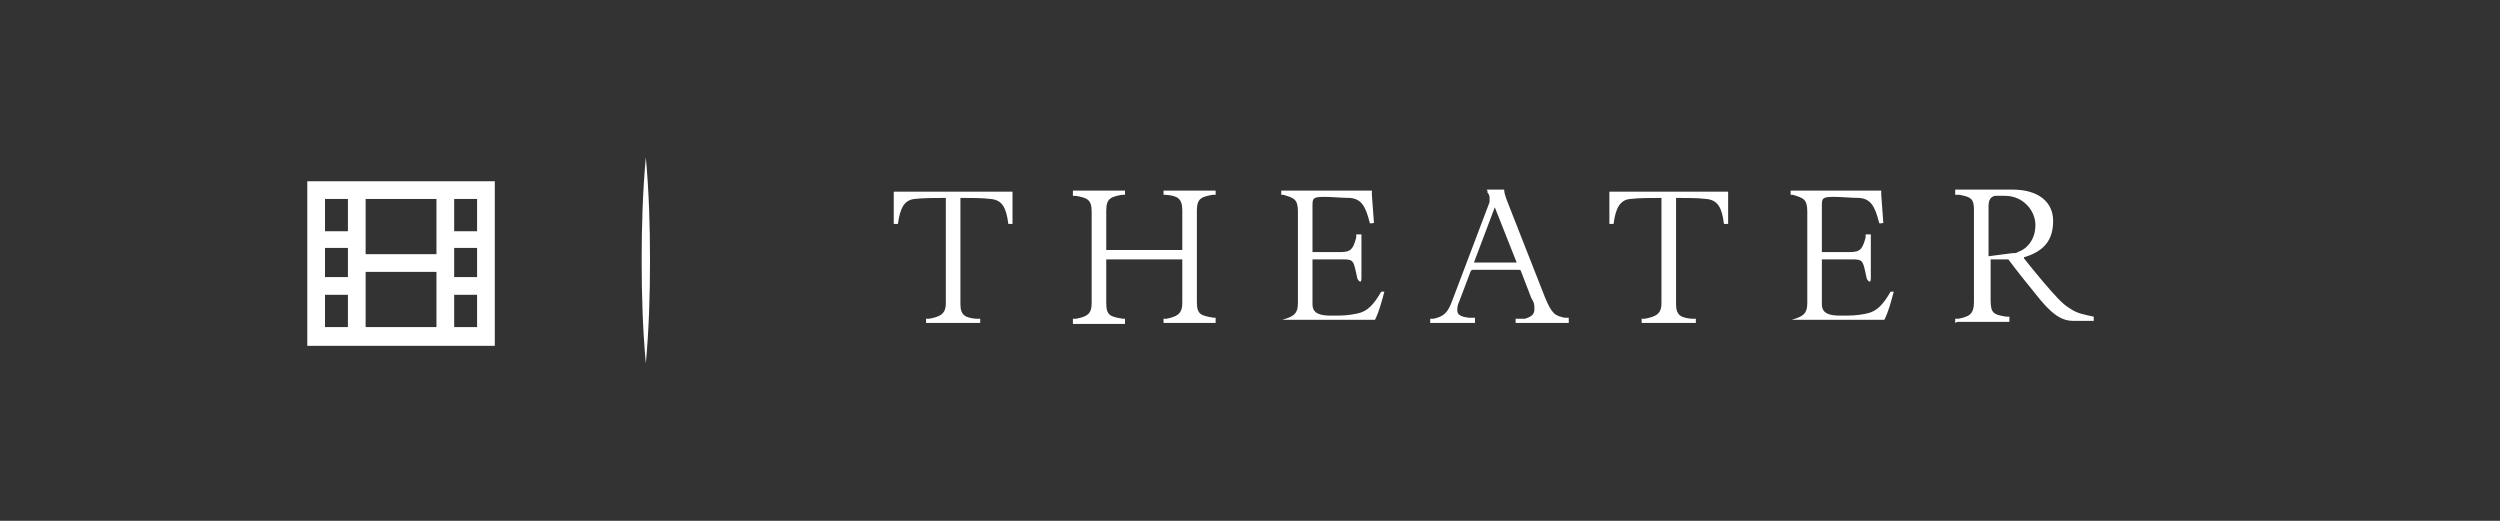
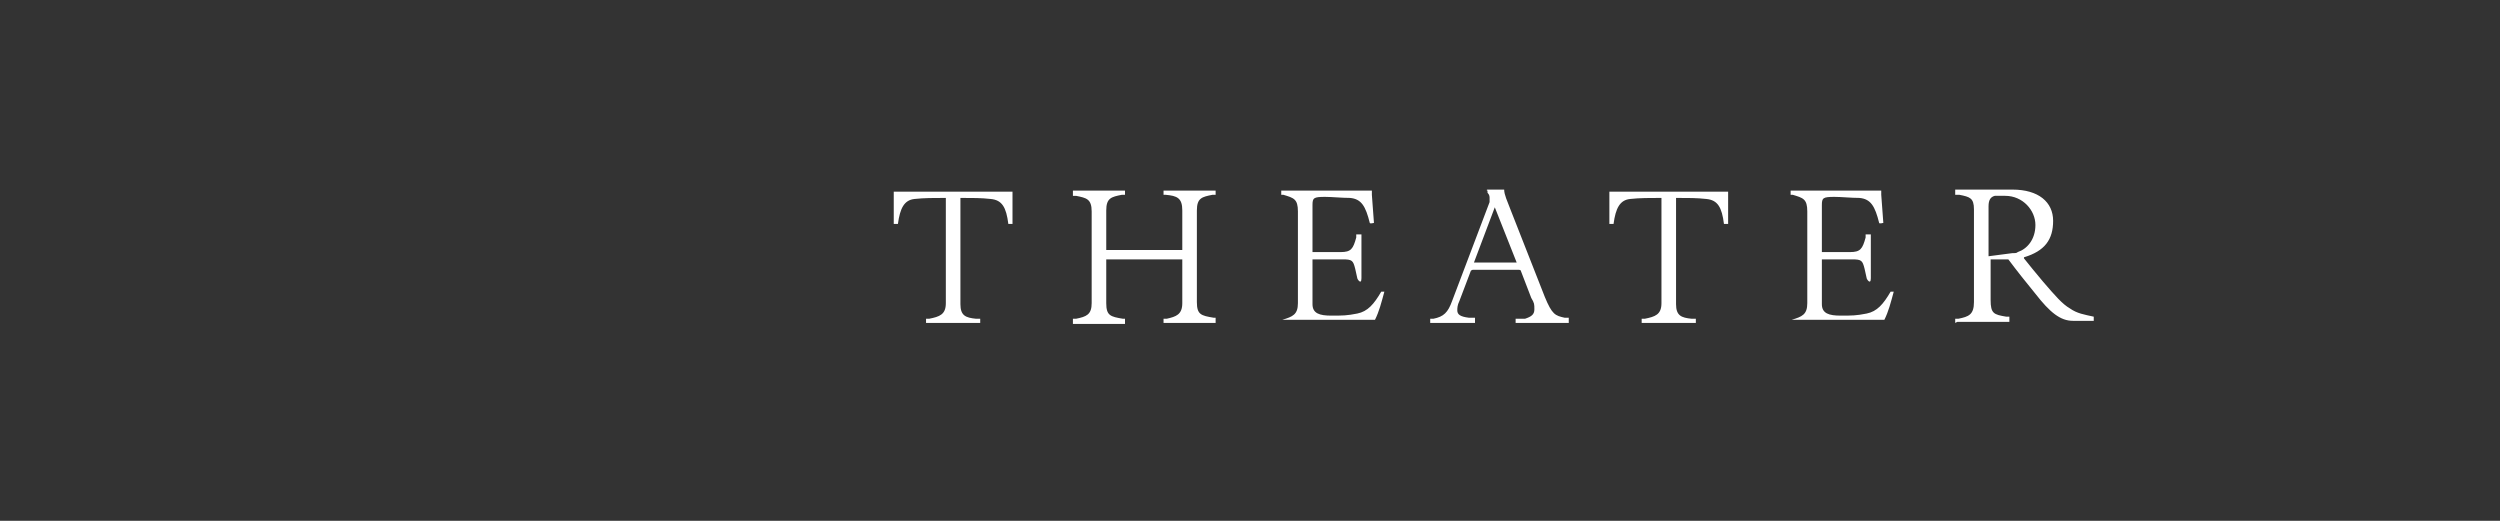
<svg xmlns="http://www.w3.org/2000/svg" id="_レイヤー_1" data-name="レイヤー_1" version="1.1" viewBox="0 0 240 50">
  <rect x="0" y="0" width="240" height="50" fill="#333333" stroke="none" />
  <defs>
    <style>
      .st0 {
        fill: #fff;
      }
    </style>
  </defs>
-   <path class="st0" d="M41.9,31.4v-5.3h-6.8v5.3h6.8ZM41.9,24.4v-5.3h-6.8v5.3h6.8ZM31.2,19.1v3.1h2.2v-3.1h-2.2ZM31.2,23.8v2.8h2.2v-2.8h-2.2ZM33.4,31.4v-3.1h-2.2v3.1h2.2ZM43.6,22.2h2.2v-3.1h-2.2v3.1ZM43.6,23.8v2.8h2.2v-2.8h-2.2ZM43.6,28.3v3.1h2.2v-3.1h-2.2ZM47.5,17.4v15.8h-18v-15.8h18Z" />
-   <path class="st0" d="M62,14c0,.4,0,.7,0,1.1-.3,3.3-.4,6.6-.4,9.9s.1,6.6.4,9.9c0,.4,0,.7,0,1.1,0-.4,0-.7,0-1.1.3-3.3.4-6.6.4-9.9s-.1-6.6-.4-9.9c0-.4,0-.7,0-1.1Z" />
  <path class="st0" d="M88.9,31s0,0,0-.2,0-.2,0-.2h.3c1-.2,1.6-.4,1.6-1.5v-10.1c0,0,0,0,0,0-1.1,0-2.1,0-3,.1-1,.1-1.4.9-1.6,2.4,0,0-.4,0-.4,0,0-.9,0-2.1,0-3.1s0,0,0,0c1.4,0,3,0,3.4,0h4.6c.4,0,2,0,3.4,0,0,0,0,0,0,0,0,.8,0,2.2,0,3.1,0,0-.4,0-.4,0-.2-1.6-.6-2.3-1.7-2.4-.9-.1-1.7-.1-2.9-.1s0,0,0,0v10.2c0,1.1.5,1.3,1.5,1.4h.4c0,0,0,.1,0,.2s0,.2,0,.2h-5.2ZM103,31s0,0,0-.2,0-.2,0-.2h.3c1-.2,1.5-.4,1.5-1.5v-8.8c0-1.2-.5-1.3-1.5-1.5h-.3c0,0,0-.2,0-.3s0-.2,0-.2h5s0,0,0,.2,0,.2,0,.2h-.3c-1,.2-1.5.3-1.5,1.5v3.8c0,0,0,0,0,0h7.3c0,0,0,0,0,0v-3.8c0-1.2-.5-1.4-1.6-1.5h-.2c0,0,0-.1,0-.2s0-.2,0-.2h5s0,0,0,.2,0,.2,0,.2h-.3c-1,.2-1.5.3-1.5,1.5v8.8c0,1.2.4,1.3,1.6,1.5h.2c0,0,0,.2,0,.3s0,.2,0,.2h-5s0,0,0-.2,0-.2,0-.2h.3c.9-.2,1.5-.4,1.5-1.5v-4.2c0,0,0,0,0,0h-7.3c0,0,0,0,0,0v4.2c0,1.2.4,1.3,1.6,1.5h.2c0,0,0,.2,0,.3s0,.2,0,.2h-5ZM122.9,31.1s0-.1,0-.2,0-.2,0-.2h.2c1-.3,1.5-.5,1.5-1.6v-8.8c0-1.2-.4-1.3-1.4-1.6h-.2c0,0,0-.2,0-.2s0-.2,0-.2c.3,0,1.1,0,2,0h3.2c.5,0,2.2,0,3.5,0,0,0,0,0,0,0v.4l.2,2.7c0,0-.4.1-.4,0-.4-1.6-.8-2.3-1.9-2.4-.8,0-1.7-.1-2.4-.1-1.1,0-1.2.1-1.2.8v4.5c0,0,0,0,0,0h2.7c1,0,1.2-.3,1.5-1.4v-.3c0,0,.5,0,.5,0,0,.7,0,1.3,0,2,0,.7,0,1.5,0,2.2s-.4.1-.4,0l-.2-.9c-.2-.8-.3-.9-1.2-.9h-2.9c0,0,0,0,0,0v4.3c0,.9.7,1.1,1.8,1.1s1.5,0,2.5-.2c1-.2,1.6-.9,2.3-2.1,0,0,.3,0,.3,0-.3,1.1-.5,1.9-.9,2.7,0,0,0,0-.1,0-.2,0-2.6,0-3.3,0h-3.4c-1,0-2,0-2.3,0ZM145.5,31s0-.1,0-.2,0-.2,0-.2h.9c.6-.2.9-.4.9-.9s0-.6-.3-1.1l-1-2.6c0,0,0-.1-.2-.1h-4.4c0,0-.1,0-.2.1l-1.1,2.9c-.2.4-.2.7-.2.9,0,.4.3.6,1.1.7h.6c0,0,0,.2,0,.3s0,.2,0,.2h-4.3s0,0,0-.2,0-.2,0-.2h.3c1-.2,1.4-.6,1.8-1.7l3.6-9.5c0-.1,0-.3,0-.4s0-.3-.2-.5v-.2c-.1,0-.1-.1,0-.1h1.6c0,0,0,0,0,0,0,.5.3,1.1.6,1.9l3.3,8.4c.7,1.7,1,1.8,1.9,2h.4c0,.1,0,.2,0,.3s0,.2,0,.2h-5.3ZM141.6,25.2s0,0,0,0h4s0,0,0,0l-2.1-5.3c0,0,0,0,0,0l-2,5.3ZM157.6,31s0,0,0-.2,0-.2,0-.2h.3c1-.2,1.6-.4,1.6-1.5v-10.1c0,0,0,0,0,0-1.1,0-2.1,0-3,.1-1,.1-1.4.9-1.6,2.4,0,0-.4,0-.4,0,0-.9,0-2.1,0-3.1s0,0,0,0c1.4,0,3,0,3.4,0h4.6c.4,0,2,0,3.4,0,0,0,0,0,0,0,0,.8,0,2.2,0,3.1,0,0-.4,0-.4,0-.2-1.6-.6-2.3-1.7-2.4-.9-.1-1.7-.1-2.9-.1s0,0,0,0v10.2c0,1.1.5,1.3,1.5,1.4h.4c0,0,0,.1,0,.2s0,.2,0,.2h-5.2ZM171.8,31.1s0-.1,0-.2,0-.2,0-.2h.2c1-.3,1.5-.5,1.5-1.6v-8.8c0-1.2-.4-1.3-1.4-1.6h-.2c0,0,0-.2,0-.2s0-.2,0-.2c.3,0,1.1,0,2,0h3.2c.4,0,2.2,0,3.5,0,0,0,0,0,0,0v.4l.2,2.7c0,0-.4.1-.4,0-.4-1.6-.8-2.3-1.9-2.4-.8,0-1.7-.1-2.4-.1-1.1,0-1.2.1-1.2.8v4.5c0,0,0,0,0,0h2.7c1,0,1.2-.3,1.5-1.4v-.3c0,0,.5,0,.5,0,0,.7,0,1.3,0,2,0,.7,0,1.5,0,2.2s-.4.1-.4,0l-.2-.9c-.2-.8-.3-.9-1.2-.9h-2.9c0,0,0,0,0,0v4.3c0,.9.7,1.1,1.8,1.1s1.5,0,2.5-.2c1-.2,1.6-.9,2.3-2.1,0,0,.3,0,.3,0-.3,1.1-.5,1.9-.9,2.7,0,0,0,0-.1,0-.2,0-2.6,0-3.3,0h-3.4c-1,0-2,0-2.3,0ZM187.7,31s0-.1,0-.2,0-.2,0-.2h.3c1-.2,1.5-.4,1.5-1.6v-8.9c0-1.1-.4-1.2-1.4-1.4h-.4c0,0,0-.2,0-.3s0-.2,0-.2h5.5c2.5,0,3.9,1.2,3.9,3s-.8,2.9-2.8,3.5c0,0,0,0,0,.1.4.5,1.2,1.5,1.8,2.2,1.2,1.4,1.9,2.2,2.6,2.6.7.5,1.4.6,2.3.8,0,0,0,.1,0,.2s0,.2,0,.2c-.9,0-1.6,0-2,0-1.2,0-2.2-.8-3.6-2.6-.9-1.1-1.7-2.1-2.6-3.3,0,0-.1,0-.2,0h-1.5c0,0,0,0,0,.1v3.8c0,1.3.3,1.4,1.5,1.6h.3c0,0,0,.2,0,.3s0,.2,0,.2h-5ZM190.9,24.6c0,0,0,0,0,0l2.3-.3c.3,0,.4,0,.5-.1.9-.3,1.7-1.2,1.7-2.6s-1.2-2.8-2.9-2.8-.8,0-1,0c-.4.1-.6.4-.6,1v4.6Z" />
</svg>